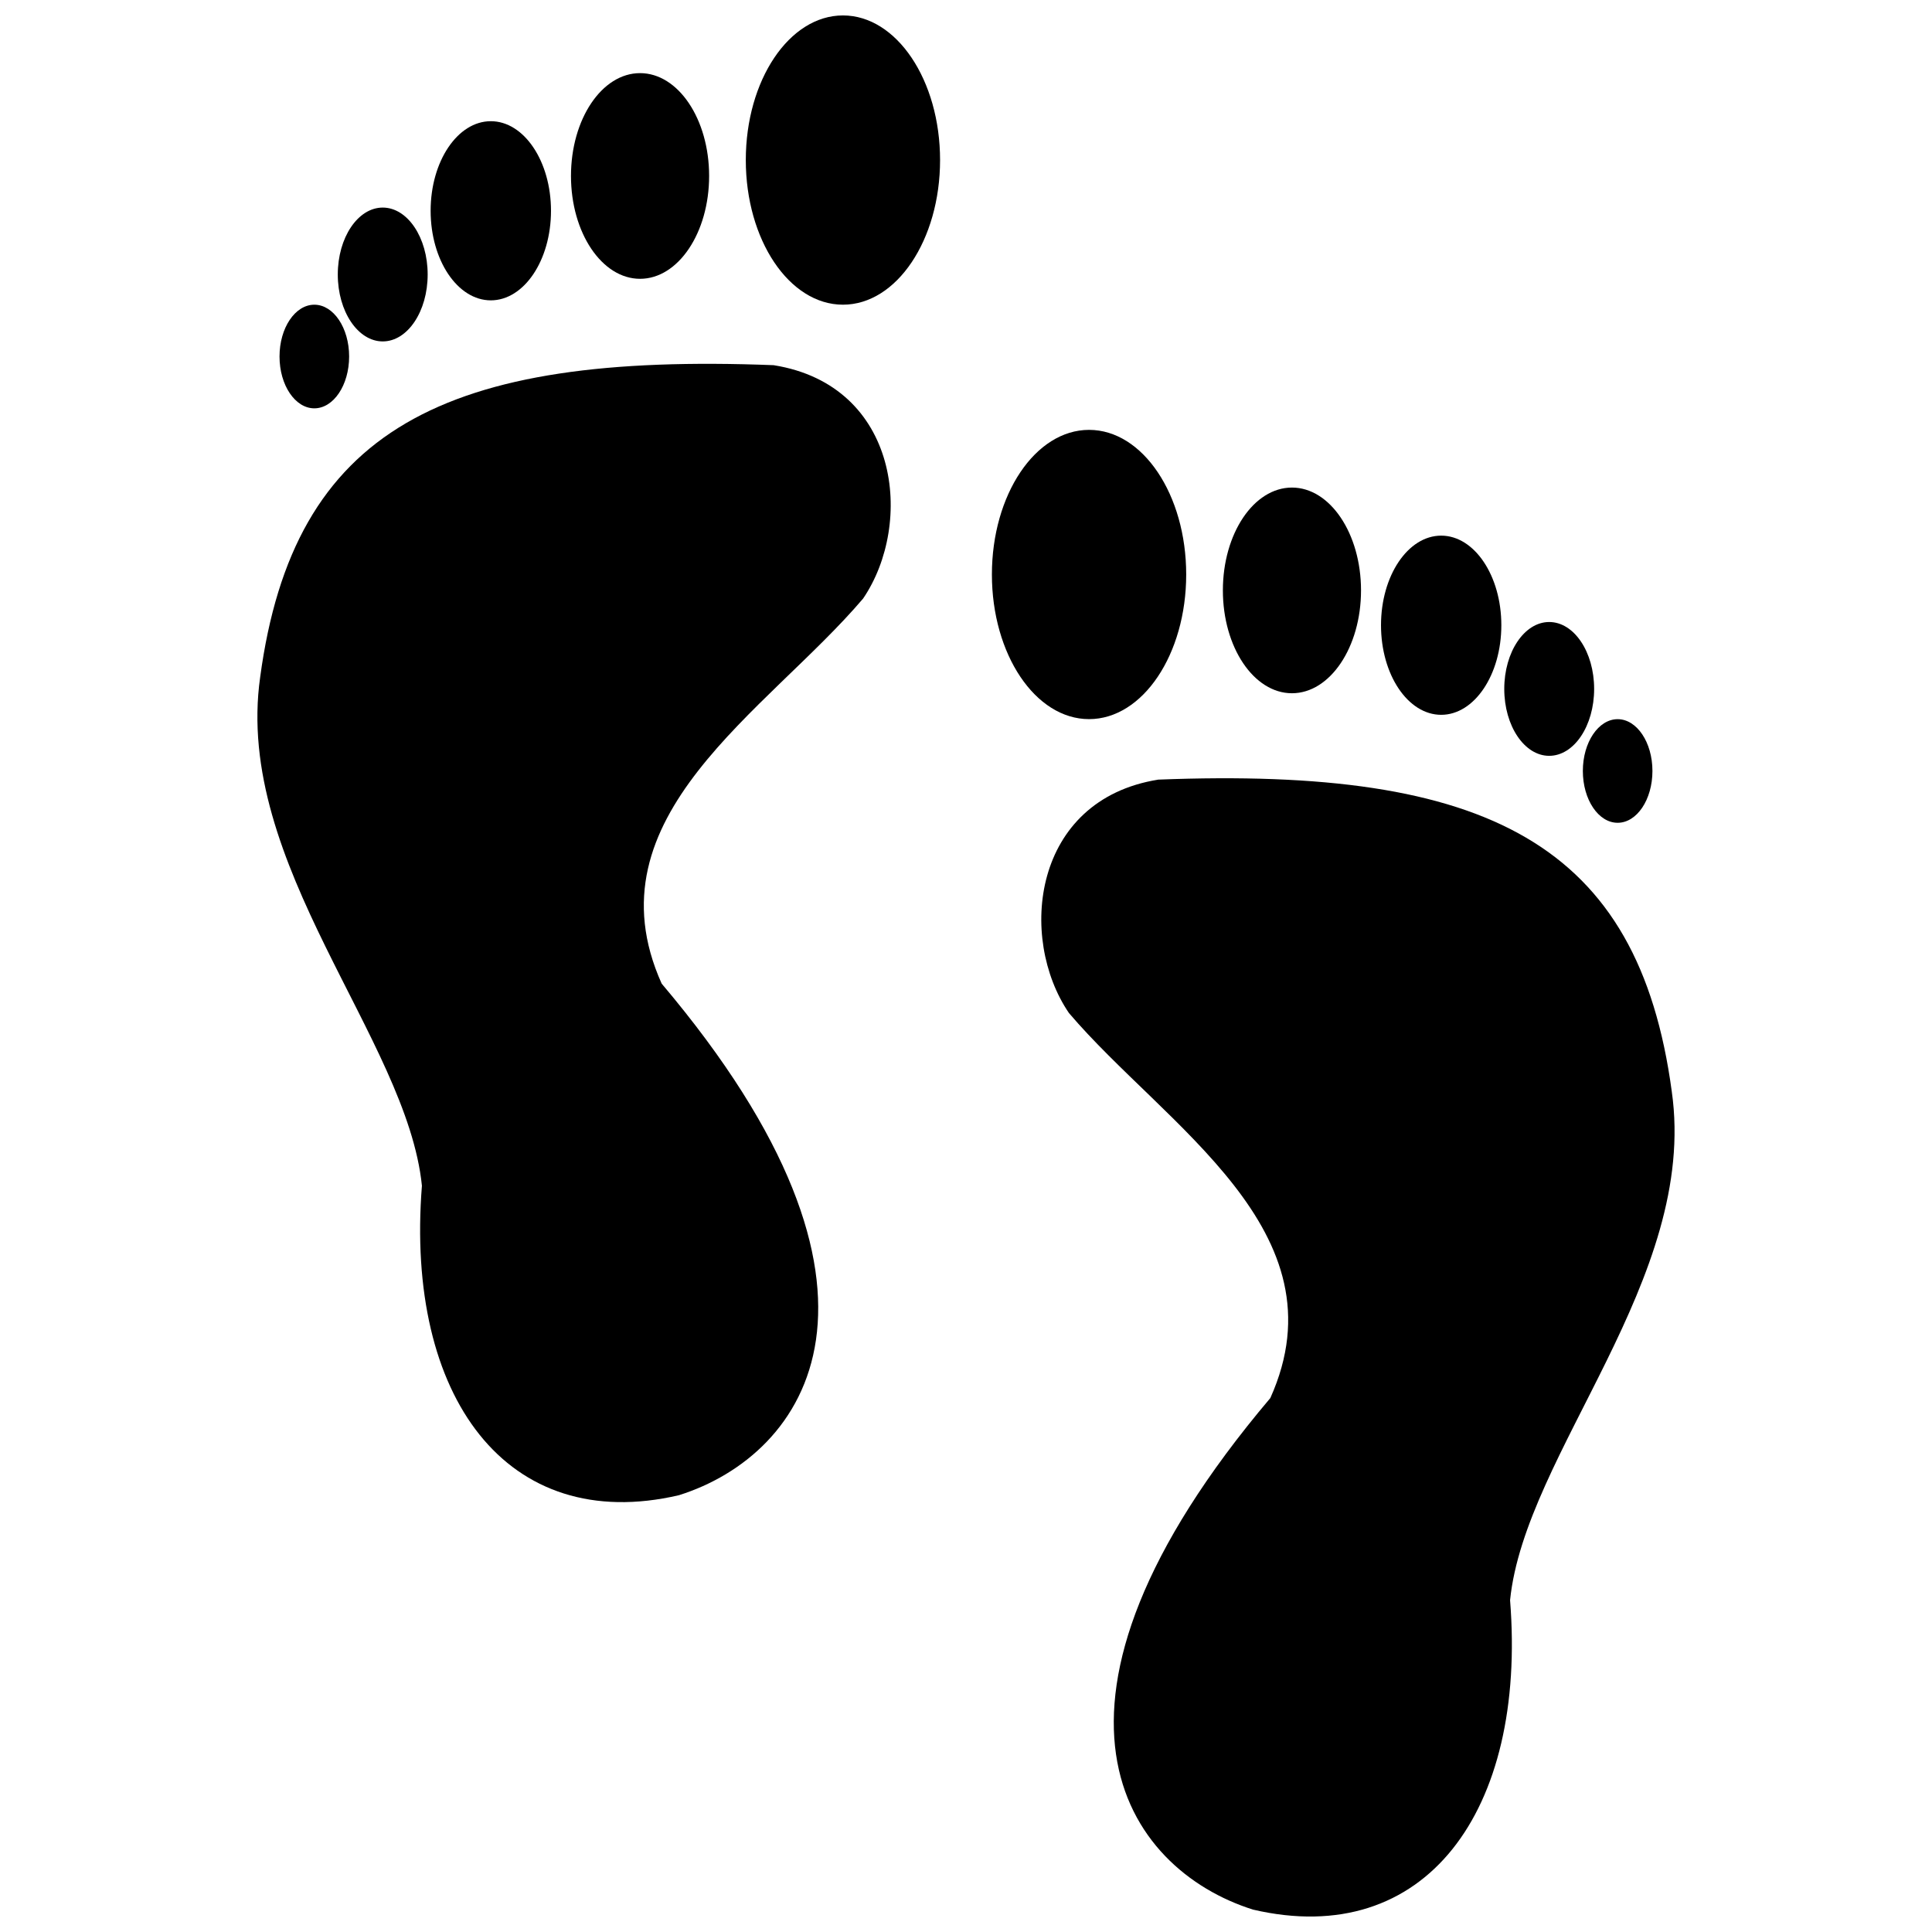
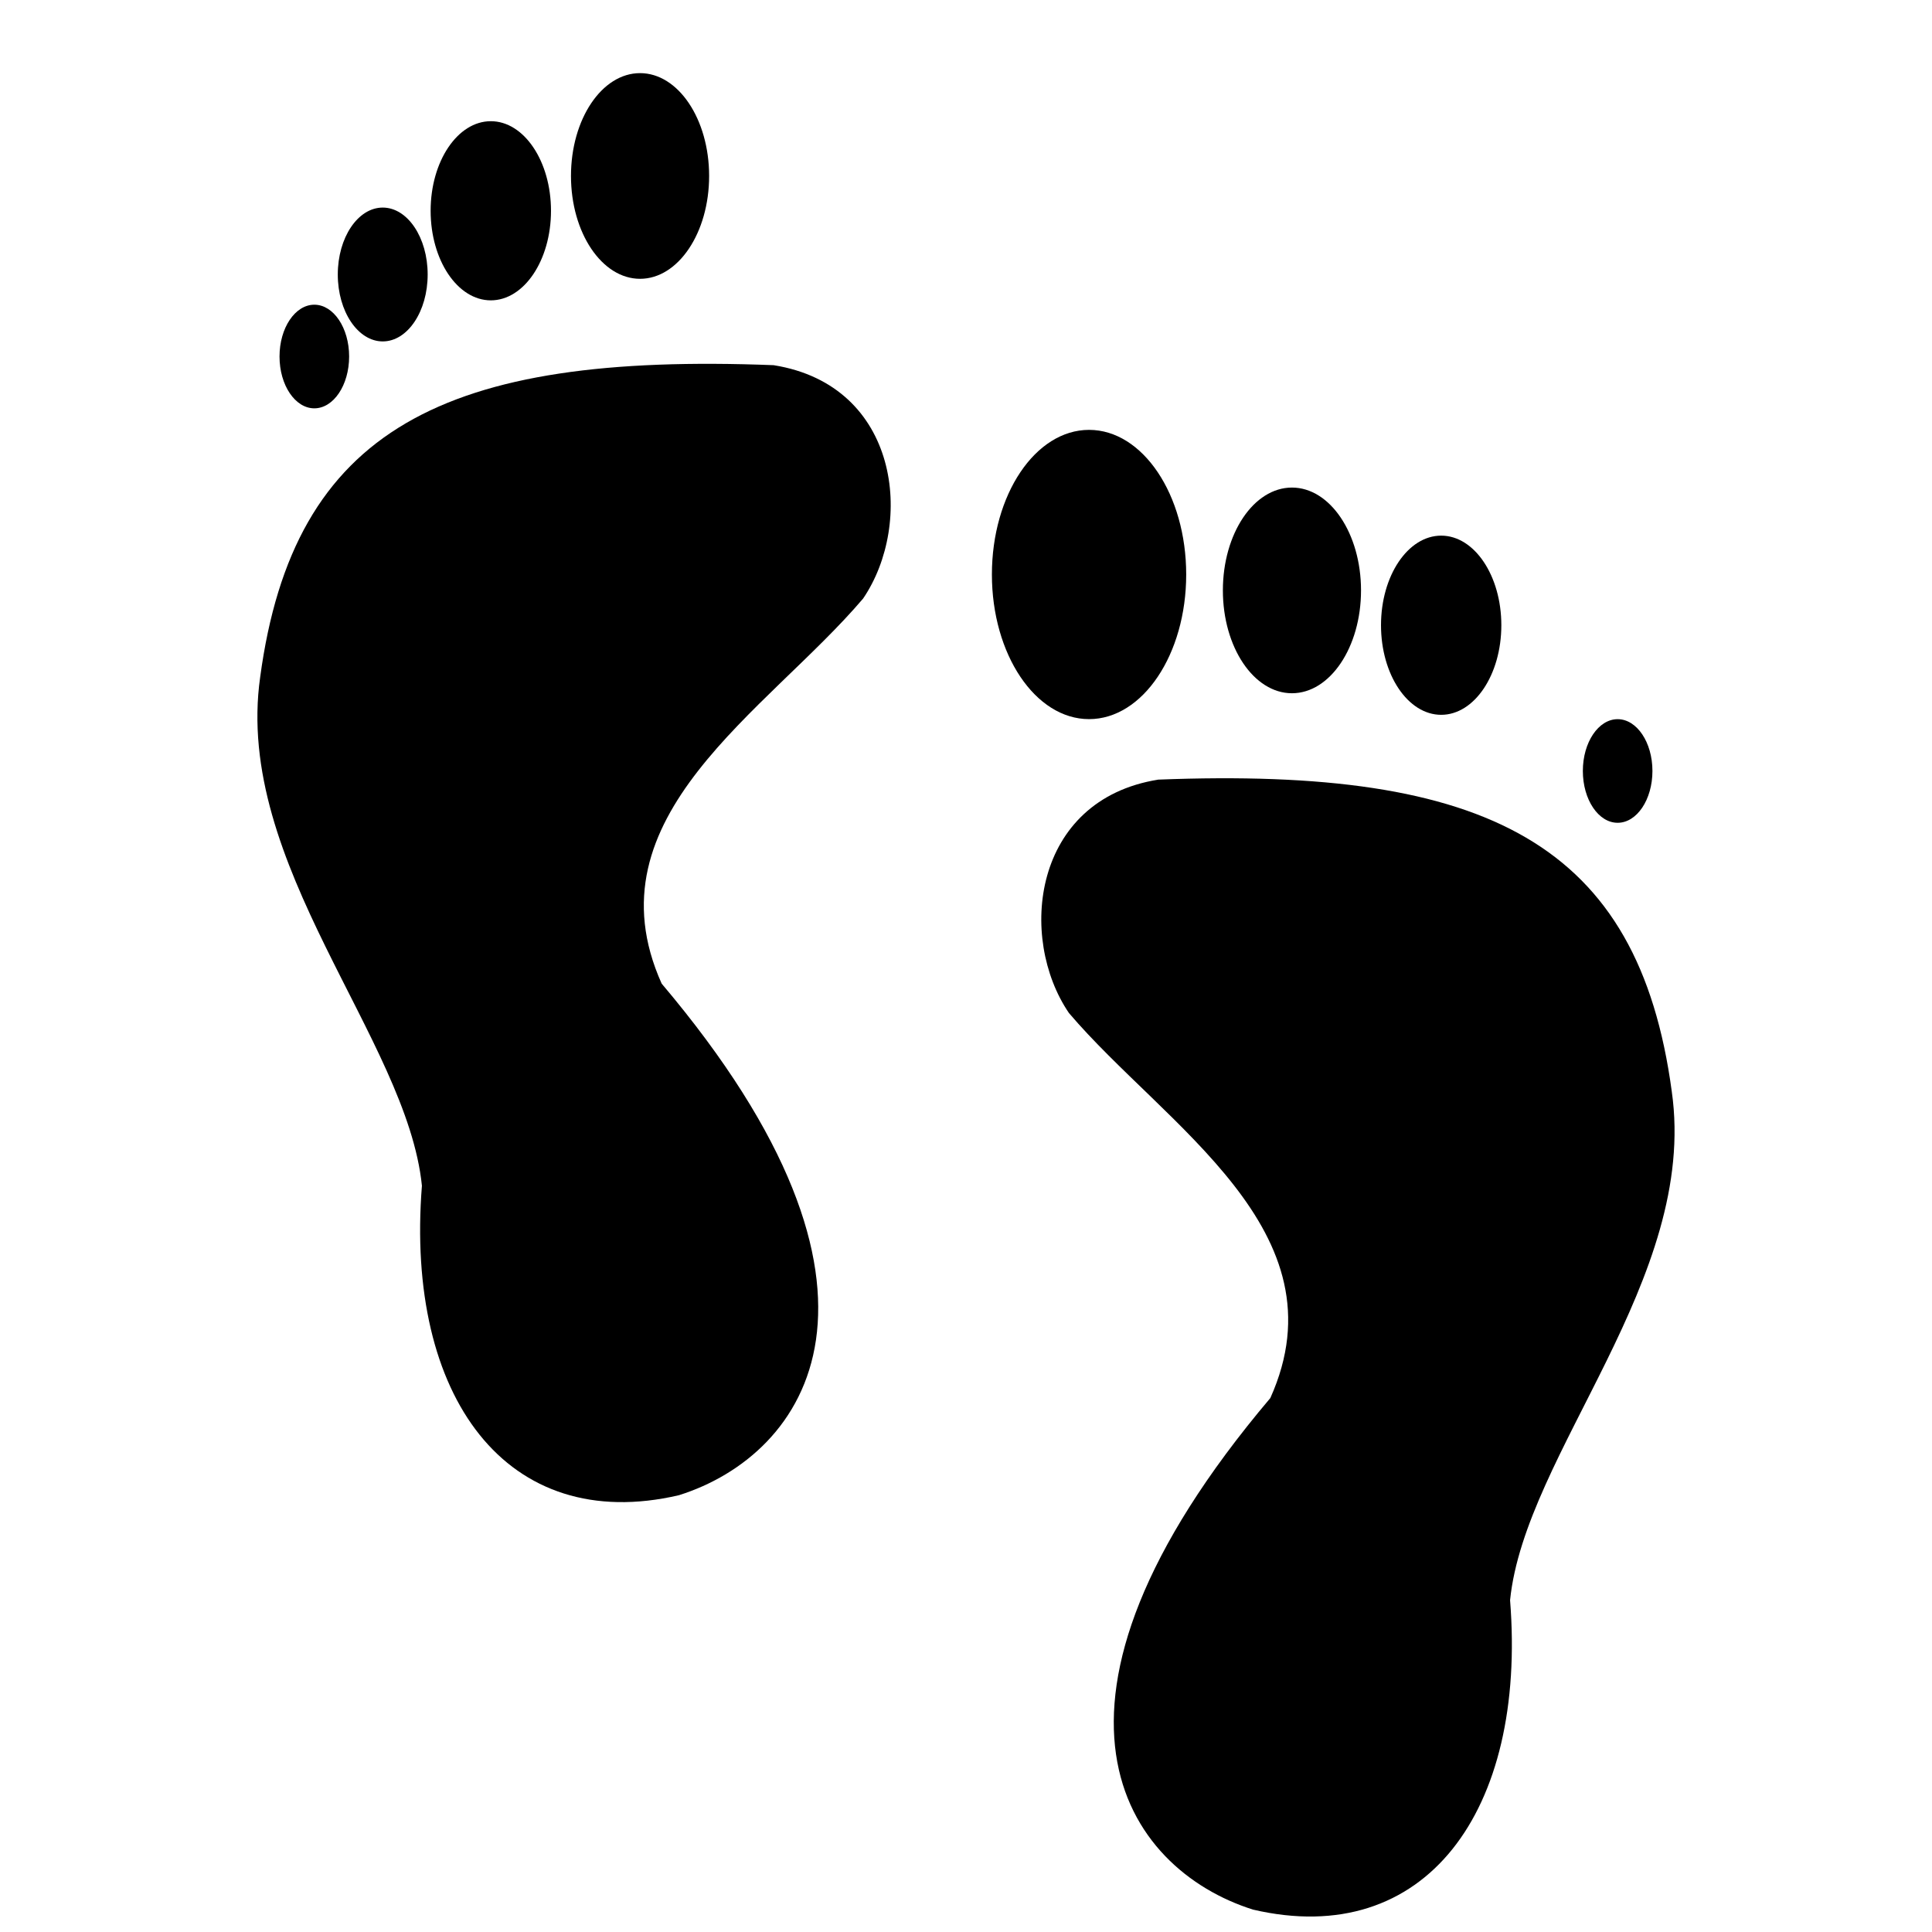
<svg xmlns="http://www.w3.org/2000/svg" width="800px" height="800px" version="1.1" viewBox="144 144 512 512">
  <defs>
    <clipPath id="b">
      <path d="m341 148.09h53v76.906h-53z" />
    </clipPath>
    <clipPath id="a">
      <path d="m419 350h169v301.9h-169z" />
    </clipPath>
  </defs>
  <path d="m349.09 240.78c-87.402-3.422-127.29 16.891-136.14 82.66-7.062 49.668 38.91 95.828 42.863 134.79-4.453 55.988 22.496 92.641 68.109 82.016 33.941-10.684 64.445-53.957-4.57-135.57-19.918-44.328 27.891-72.082 53.379-102.05 13.562-19.953 9.684-56.465-23.633-61.836z" fill-rule="evenodd" />
  <g clip-path="url(#b)">
-     <path d="m367.39 148.09c14.215 0 25.738 17.156 25.738 38.328s-11.523 38.328-25.738 38.328c-14.219 0-25.746-17.156-25.746-38.328s11.523-38.328 25.746-38.328z" fill-rule="evenodd" />
-   </g>
+     </g>
  <path d="m313.62 163.38c10.117 0 18.305 12.195 18.305 27.25 0 15.051-8.191 27.258-18.305 27.258-10.109 0-18.305-12.207-18.305-27.258 0-15.055 8.195-27.25 18.305-27.25z" fill-rule="evenodd" />
  <path d="m274.07 176.12c8.805 0 15.949 10.625 15.949 23.738s-7.144 23.738-15.949 23.738c-8.805 0-15.949-10.625-15.949-23.738s7.144-23.738 15.949-23.738z" fill-rule="evenodd" />
  <path d="m245.43 199.01c6.57 0 11.906 7.938 11.906 17.734s-5.336 17.734-11.906 17.734c-6.578 0-11.914-7.938-11.914-17.734s5.336-17.734 11.914-17.734z" fill-rule="evenodd" />
  <path d="m227.3 224.75c5.094 0 9.223 6.148 9.223 13.727 0 7.586-4.129 13.734-9.223 13.734-5.09 0-9.223-6.148-9.223-13.734 0-7.582 4.137-13.727 9.223-13.727z" fill-rule="evenodd" />
  <g clip-path="url(#a)">
    <path d="m450.9 350.61c87.398-3.426 127.29 16.883 136.14 82.66 7.062 49.668-38.906 95.82-42.855 134.79 4.453 55.98-22.5 92.633-68.113 82.008-33.941-10.684-64.441-53.957 4.578-135.57 19.918-44.328-27.898-72.082-53.379-102.05-13.566-19.949-9.684-56.465 23.633-61.832z" fill-rule="evenodd" />
  </g>
  <path d="m432.61 257.92c-14.219 0-25.746 17.16-25.746 38.328 0 21.172 11.523 38.328 25.746 38.328 14.219 0 25.746-17.156 25.746-38.328 0-21.168-11.523-38.328-25.746-38.328z" fill-rule="evenodd" />
  <path d="m486.38 273.21c-10.117 0-18.305 12.195-18.305 27.25 0 15.055 8.191 27.258 18.305 27.258 10.102 0 18.305-12.203 18.305-27.258 0-15.055-8.203-27.25-18.305-27.25z" fill-rule="evenodd" />
  <path d="m525.93 285.95c-8.812 0-15.949 10.625-15.949 23.738 0 13.117 7.137 23.746 15.949 23.746 8.805 0 15.941-10.625 15.941-23.746 0-13.113-7.137-23.738-15.941-23.738z" fill-rule="evenodd" />
-   <path d="m554.55 308.84c-6.57 0-11.906 7.93-11.906 17.727 0 9.801 5.336 17.734 11.906 17.734 6.582 0 11.914-7.93 11.914-17.734 0-9.797-5.328-17.727-11.914-17.727z" fill-rule="evenodd" />
  <path d="m572.69 334.59c-5.09 0-9.219 6.141-9.219 13.723 0 7.594 4.129 13.734 9.219 13.734 5.094 0 9.223-6.141 9.223-13.734 0-7.582-4.129-13.723-9.223-13.723z" fill-rule="evenodd" />
</svg>